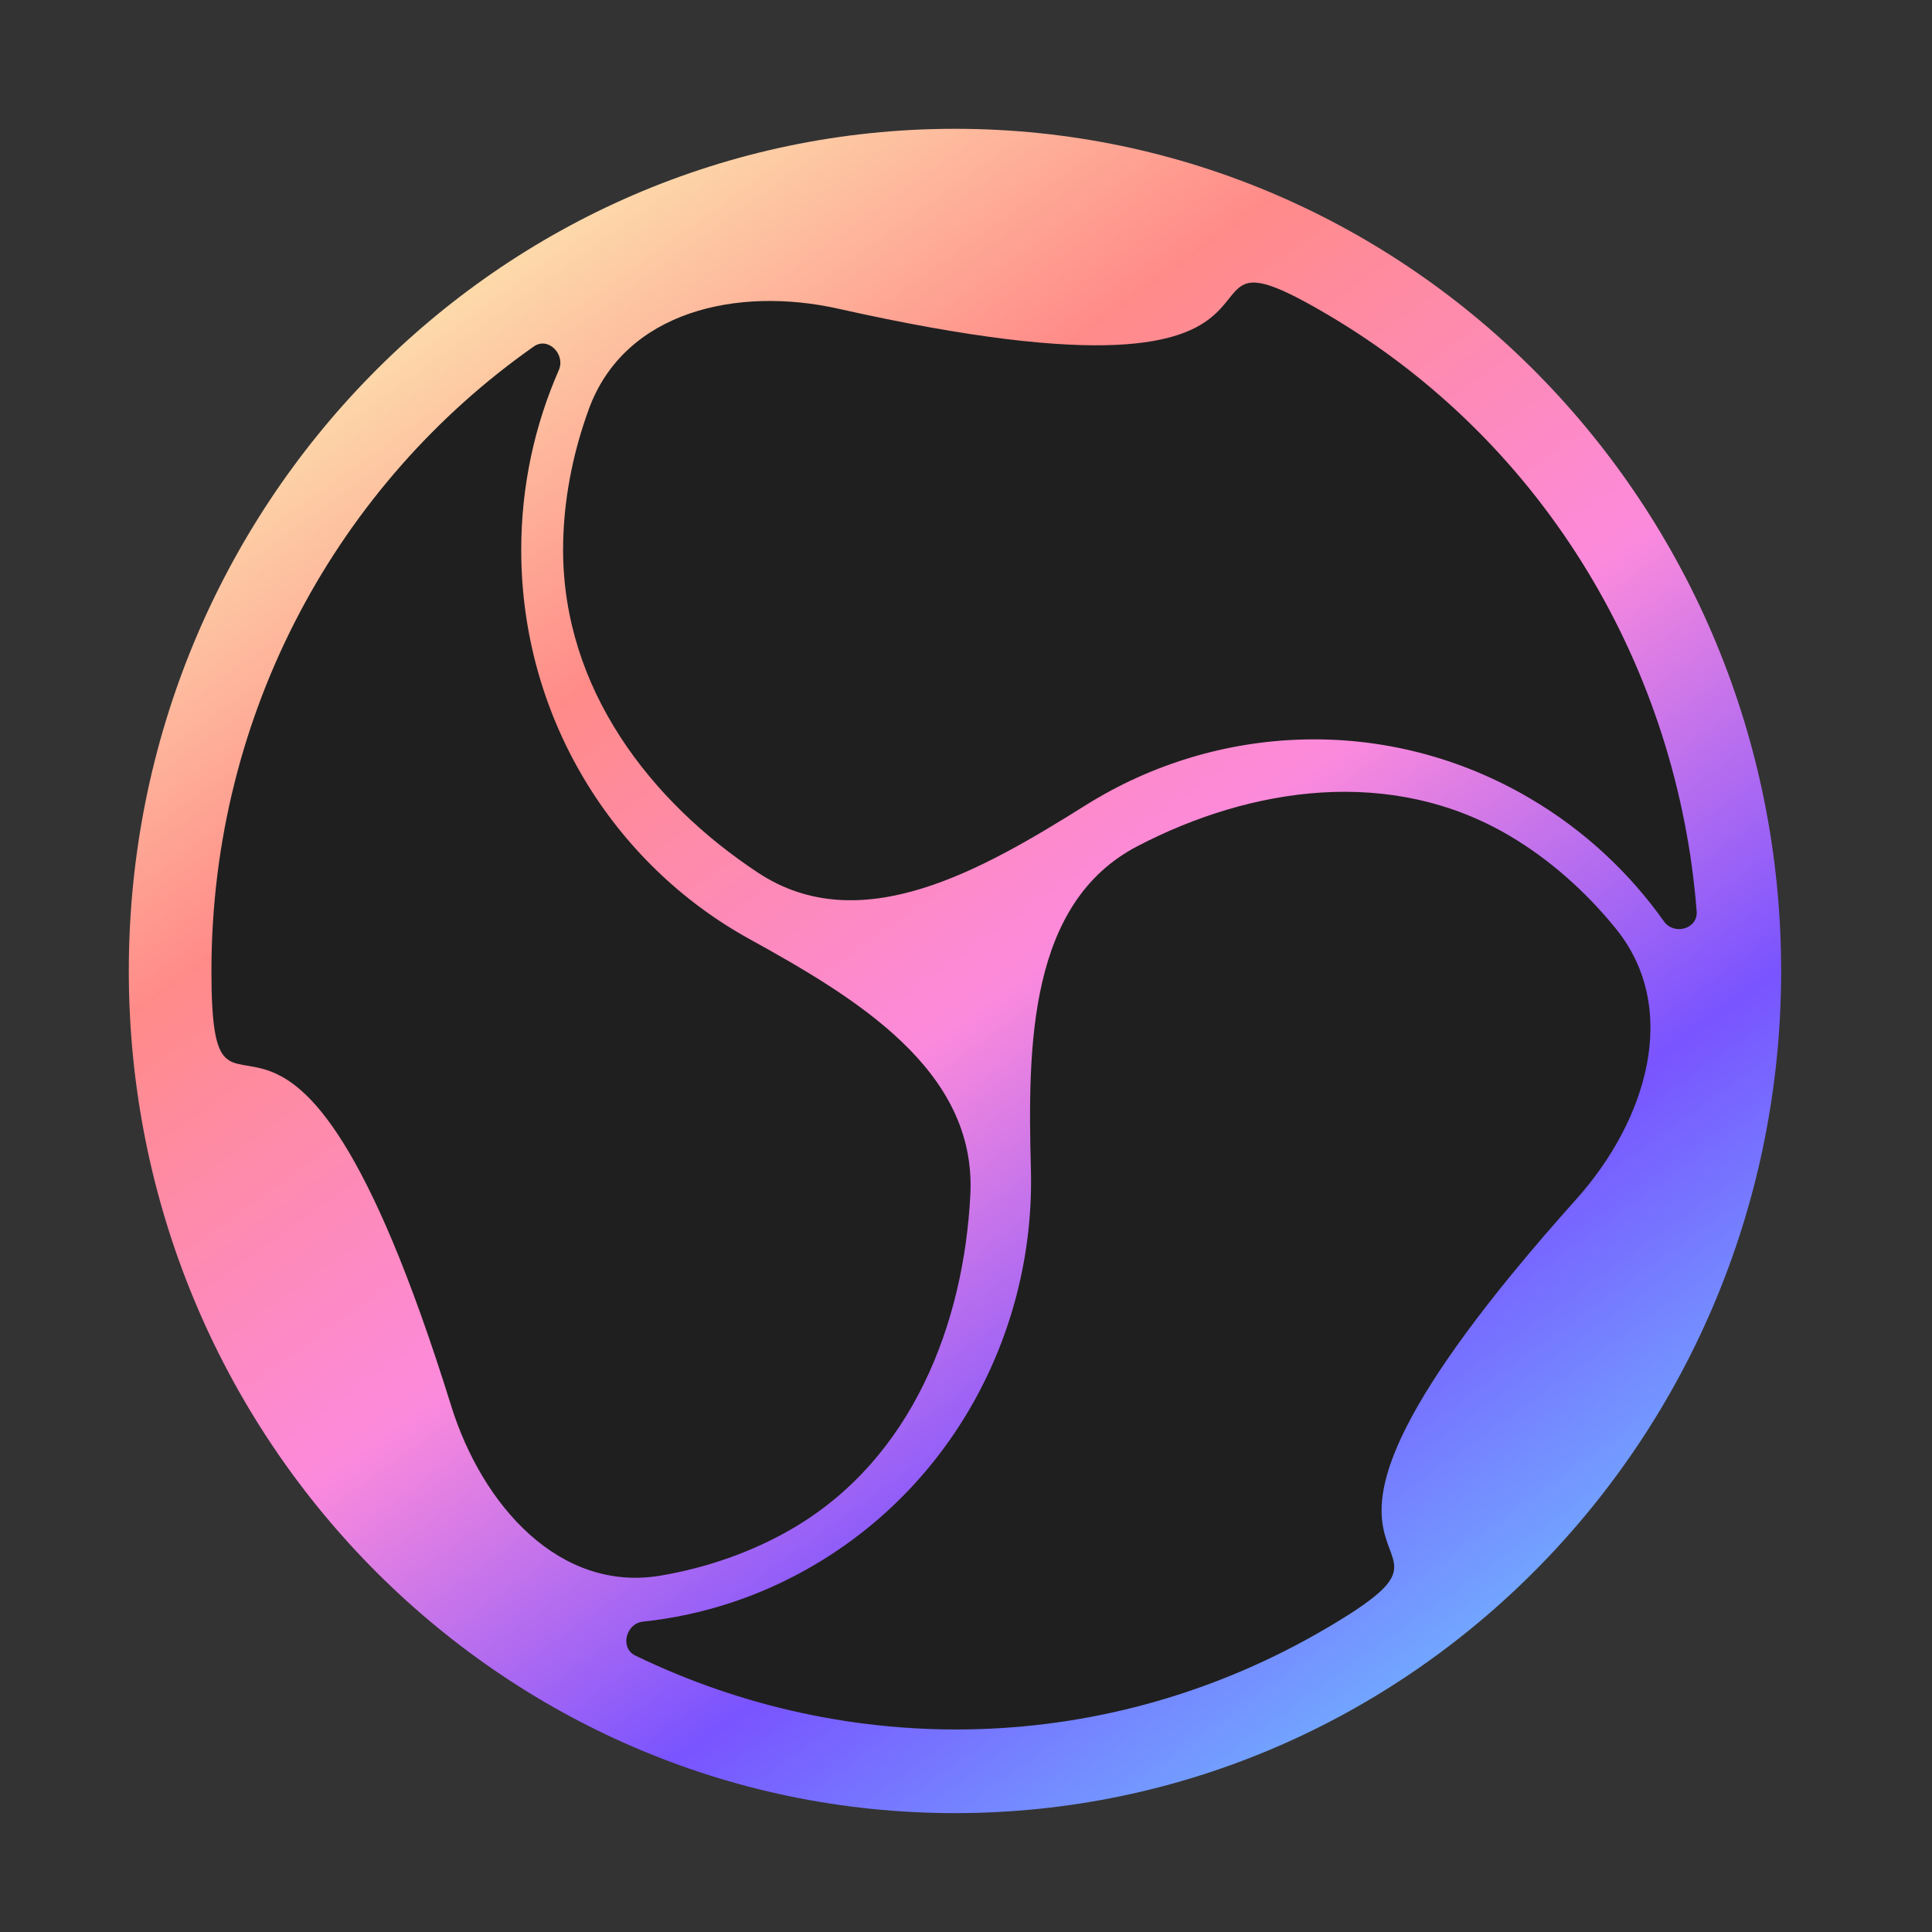
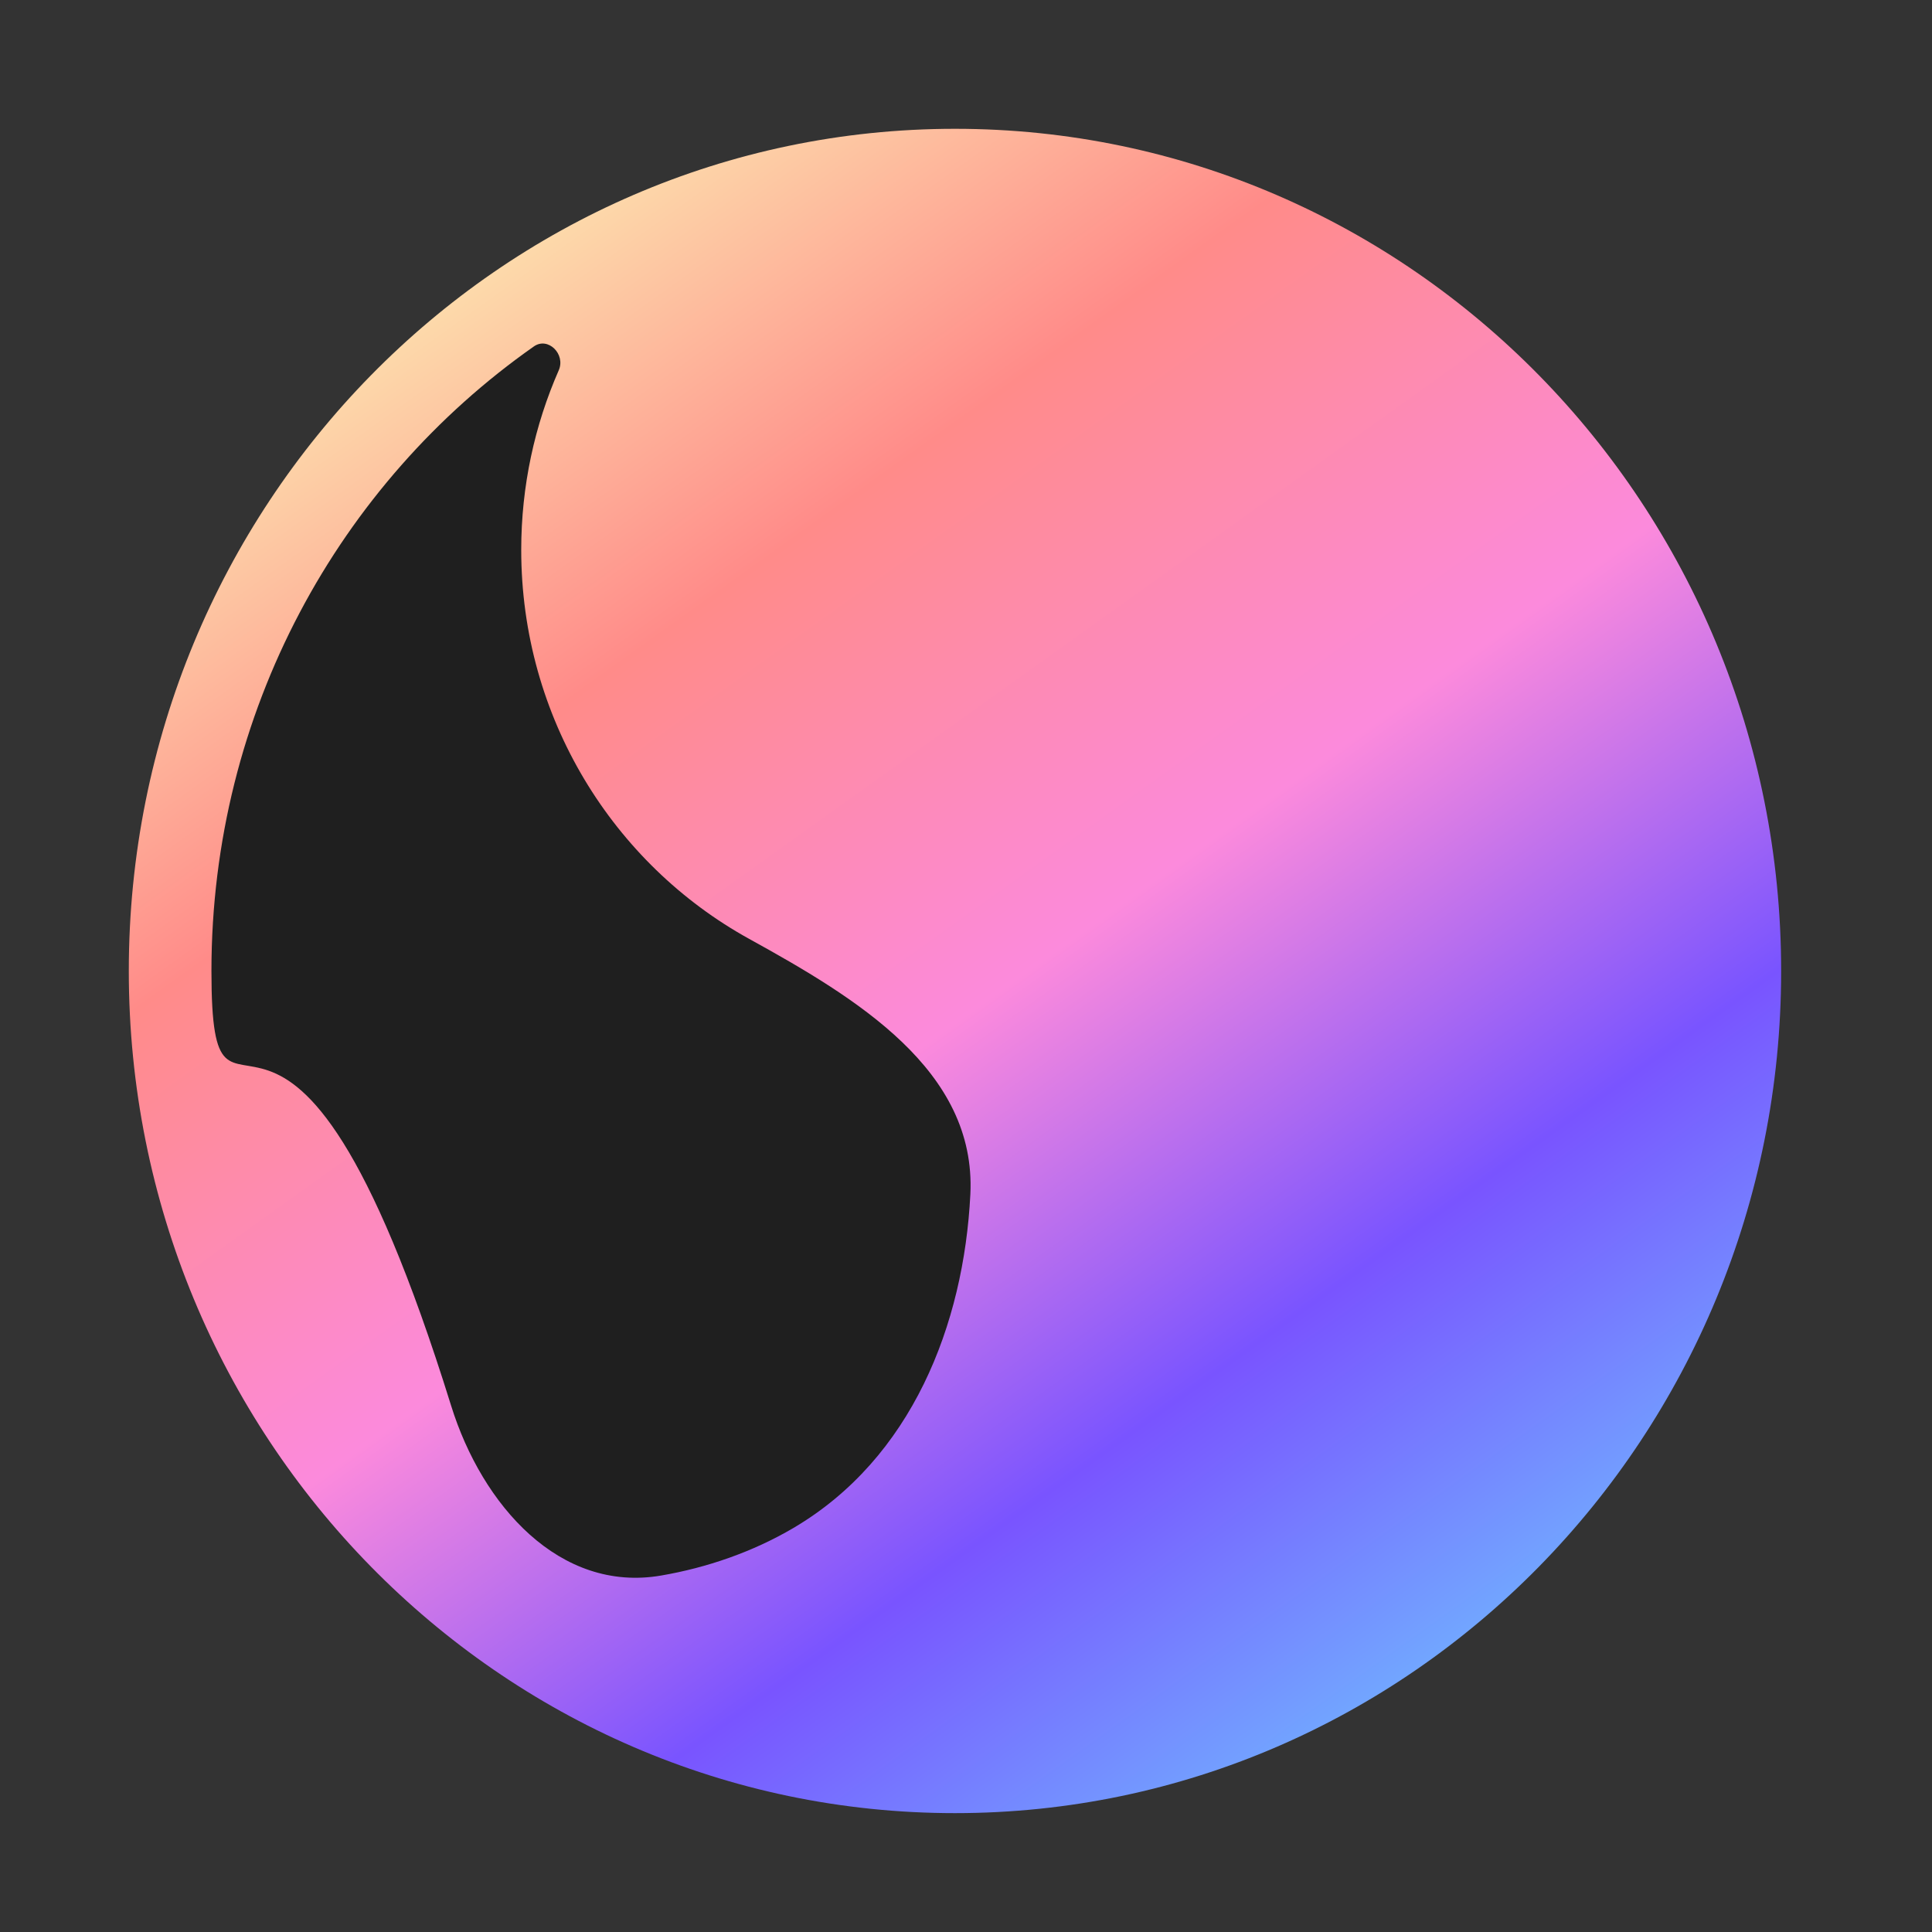
<svg xmlns="http://www.w3.org/2000/svg" width="180" height="180" viewBox="0 0 150 150" fill="none">
  <rect x="0" y="0" width="150" height="150" fill="#333333" stroke="none" />
  <path d="M74.144 140.771C109.57 140.771 138.288 111.497 138.288 75.386C138.288 39.274 109.57 10 74.144 10C38.718 10 10 39.274 10 75.386C10 111.497 38.718 140.771 74.144 140.771Z" fill="url(#paint0_linear_106_15)" />
  <path d="M61.604 118.63C70.789 113.224 74.83 102.849 75.338 92.733C75.821 83.092 66.489 77.486 58.16 72.891C47.634 67.083 40.468 55.727 40.468 42.692C40.468 37.729 41.512 33.01 43.382 28.747C43.929 27.5 42.554 26.123 41.45 26.897C26.331 37.507 16.416 55.261 16.416 75.385C16.416 92.701 22.052 67.465 35.025 109.137C37.438 116.889 43.457 123.675 51.325 122.325C54.871 121.717 58.428 120.499 61.604 118.63Z" fill="#1F1F1F" />
-   <path d="M43.718 42.683C43.718 53.494 50.512 62.25 58.852 67.756C66.802 73.003 76.231 67.567 84.298 62.512C94.497 56.124 107.727 55.476 118.801 61.994C123.018 64.475 126.505 67.755 129.191 71.538C129.977 72.645 131.836 72.119 131.729 70.757C130.274 52.106 120.15 34.476 103.052 24.413C88.34 15.756 106.963 33.349 65.073 23.966C57.28 22.22 48.505 24.14 45.718 31.761C44.462 35.195 43.718 38.945 43.718 42.683Z" fill="#1F1F1F" />
-   <path d="M117.176 64.874C107.992 59.469 97.155 61.088 88.307 65.699C79.876 70.093 79.779 81.134 80.039 90.784C80.367 102.981 74.303 114.984 63.229 121.501C59.012 123.983 54.482 125.422 49.925 125.902C48.592 126.043 48.109 127.946 49.319 128.533C65.892 136.574 85.932 136.451 103.03 126.389C117.742 117.731 93.484 125.373 122.4 93.085C127.779 87.078 130.536 78.372 125.455 72.101C123.166 69.275 120.352 66.743 117.176 64.874Z" fill="#1F1F1F" />
  <defs>
    <linearGradient id="paint0_linear_106_15" x1="33.862" y1="15.493" x2="118.09" y2="133.237" gradientUnits="userSpaceOnUse">
      <stop stop-color="#FCECB2" />
      <stop offset="0.26" stop-color="#FF8B89" />
      <stop offset="0.521" stop-color="#FC8ADC" />
      <stop offset="0.755" stop-color="#7954FF" />
      <stop offset="1" stop-color="#70BCFF" />
    </linearGradient>
  </defs>
</svg>